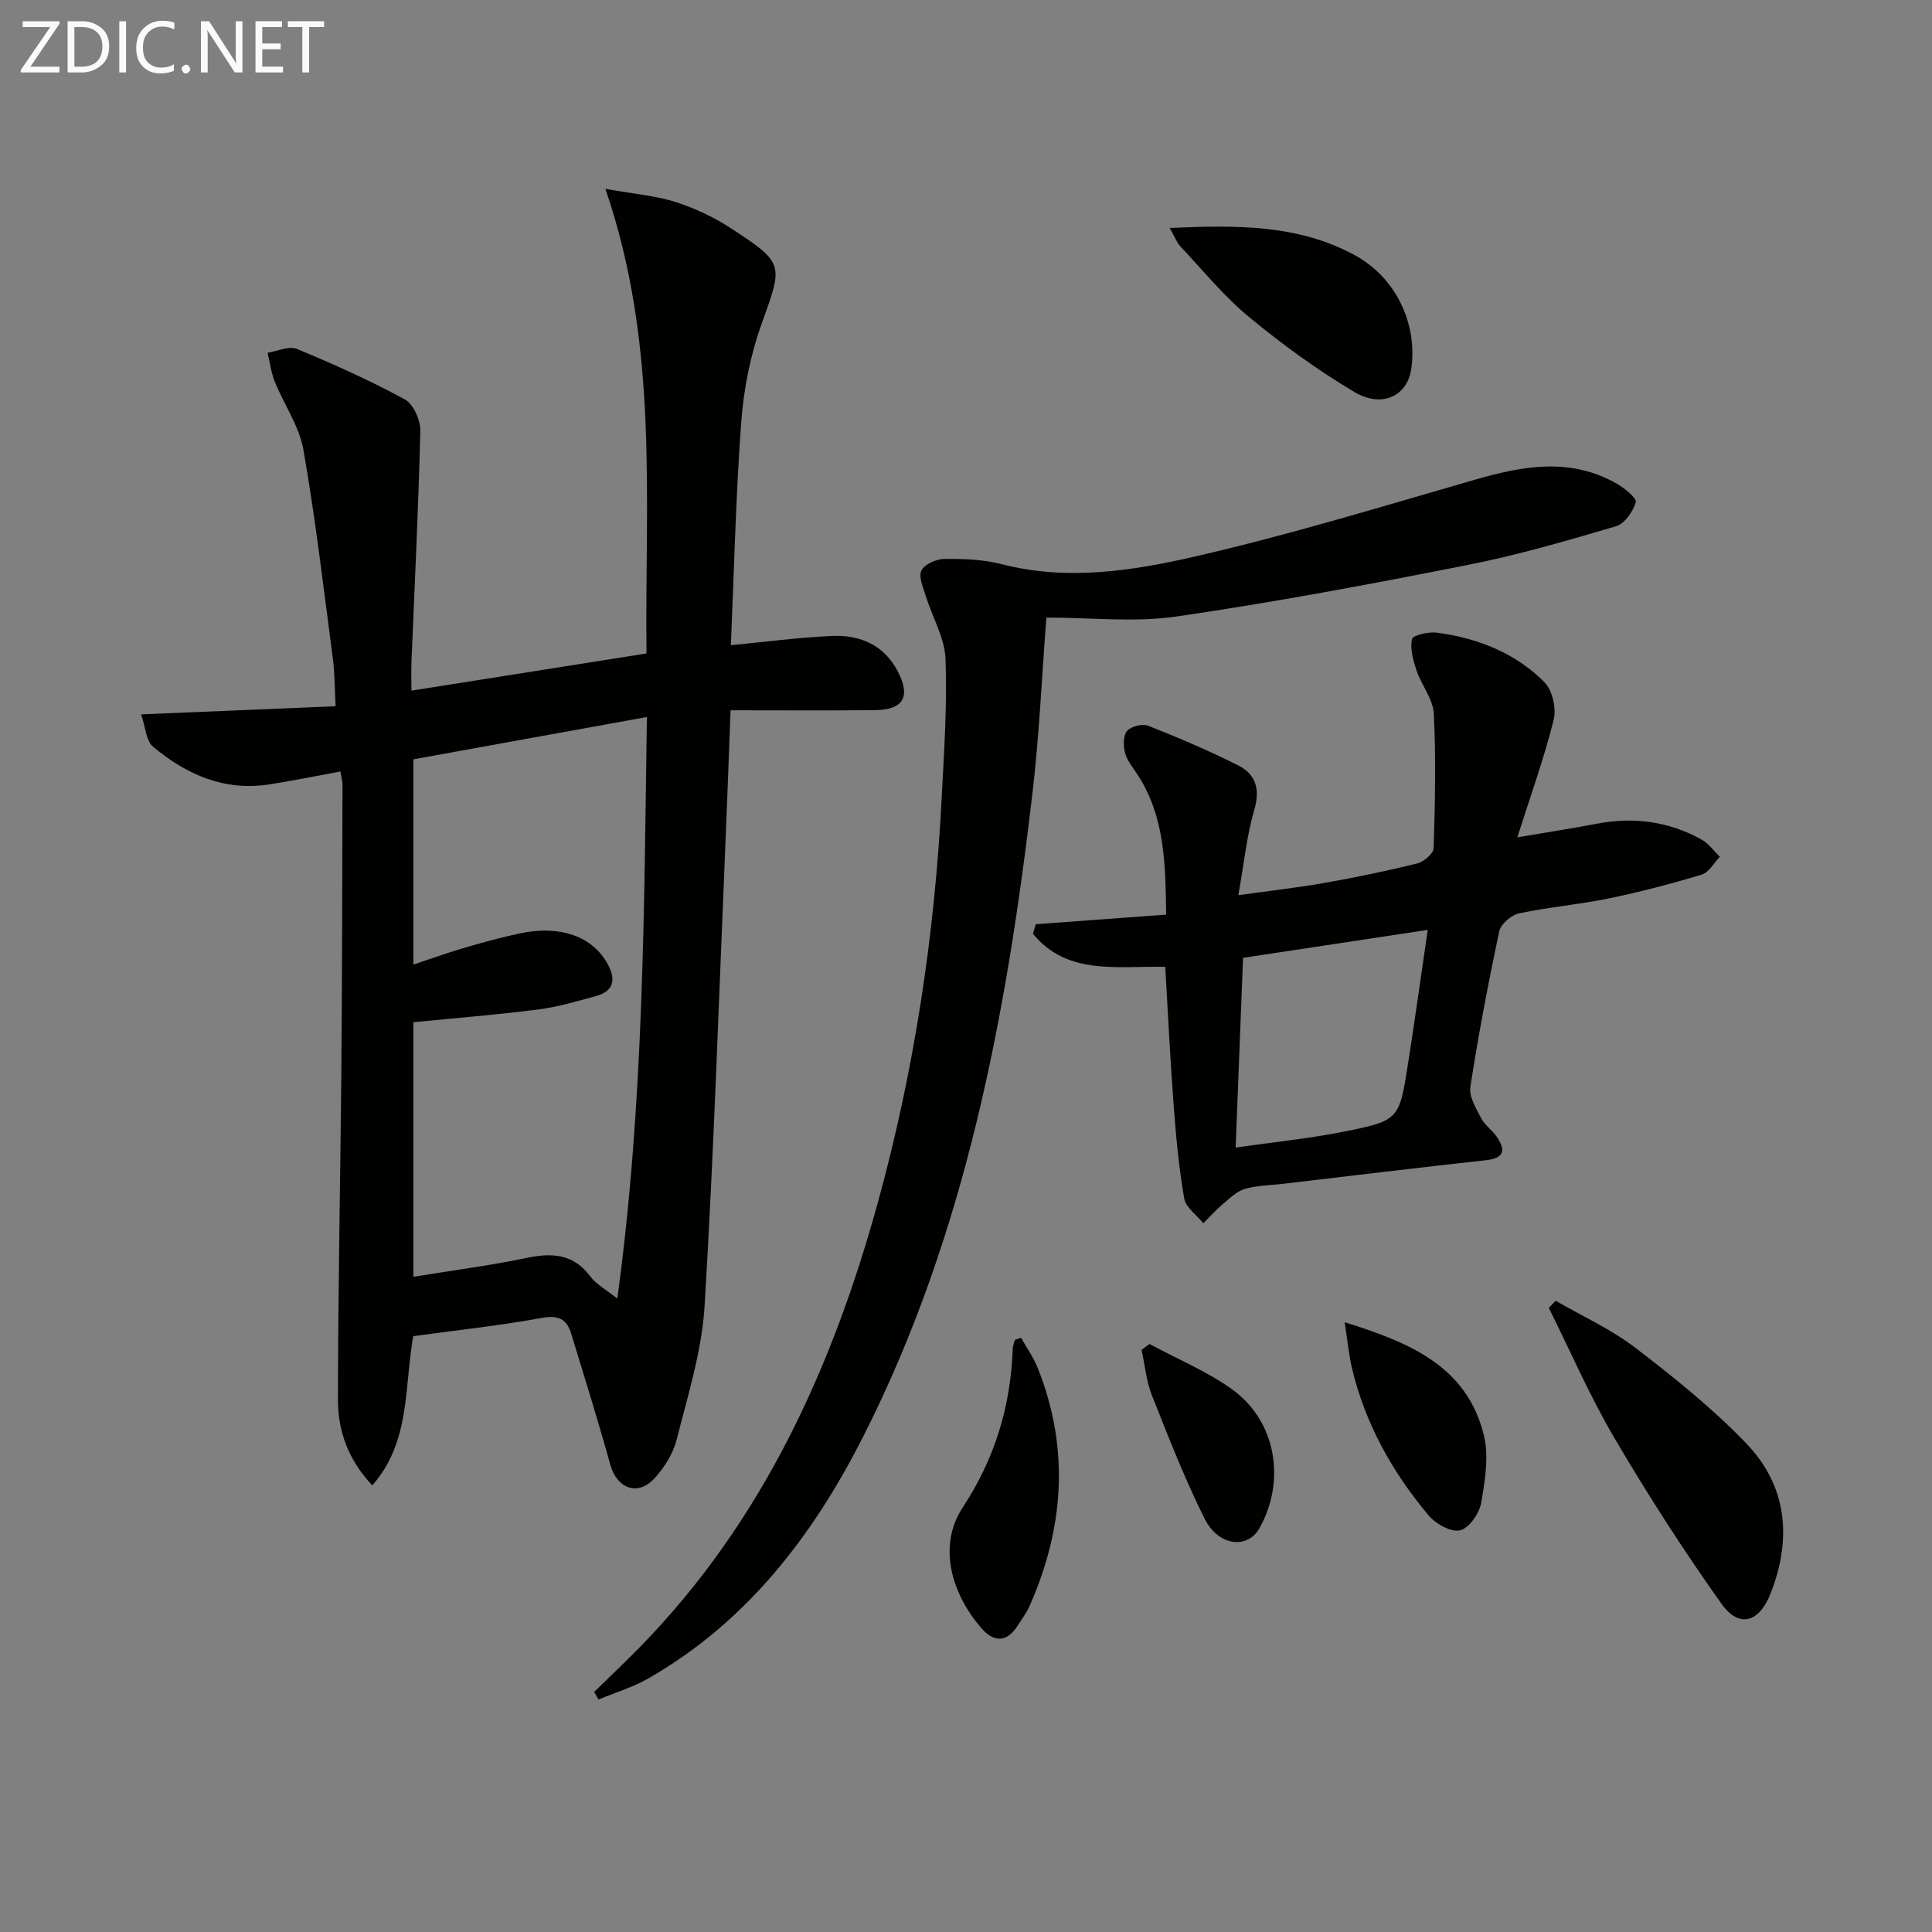
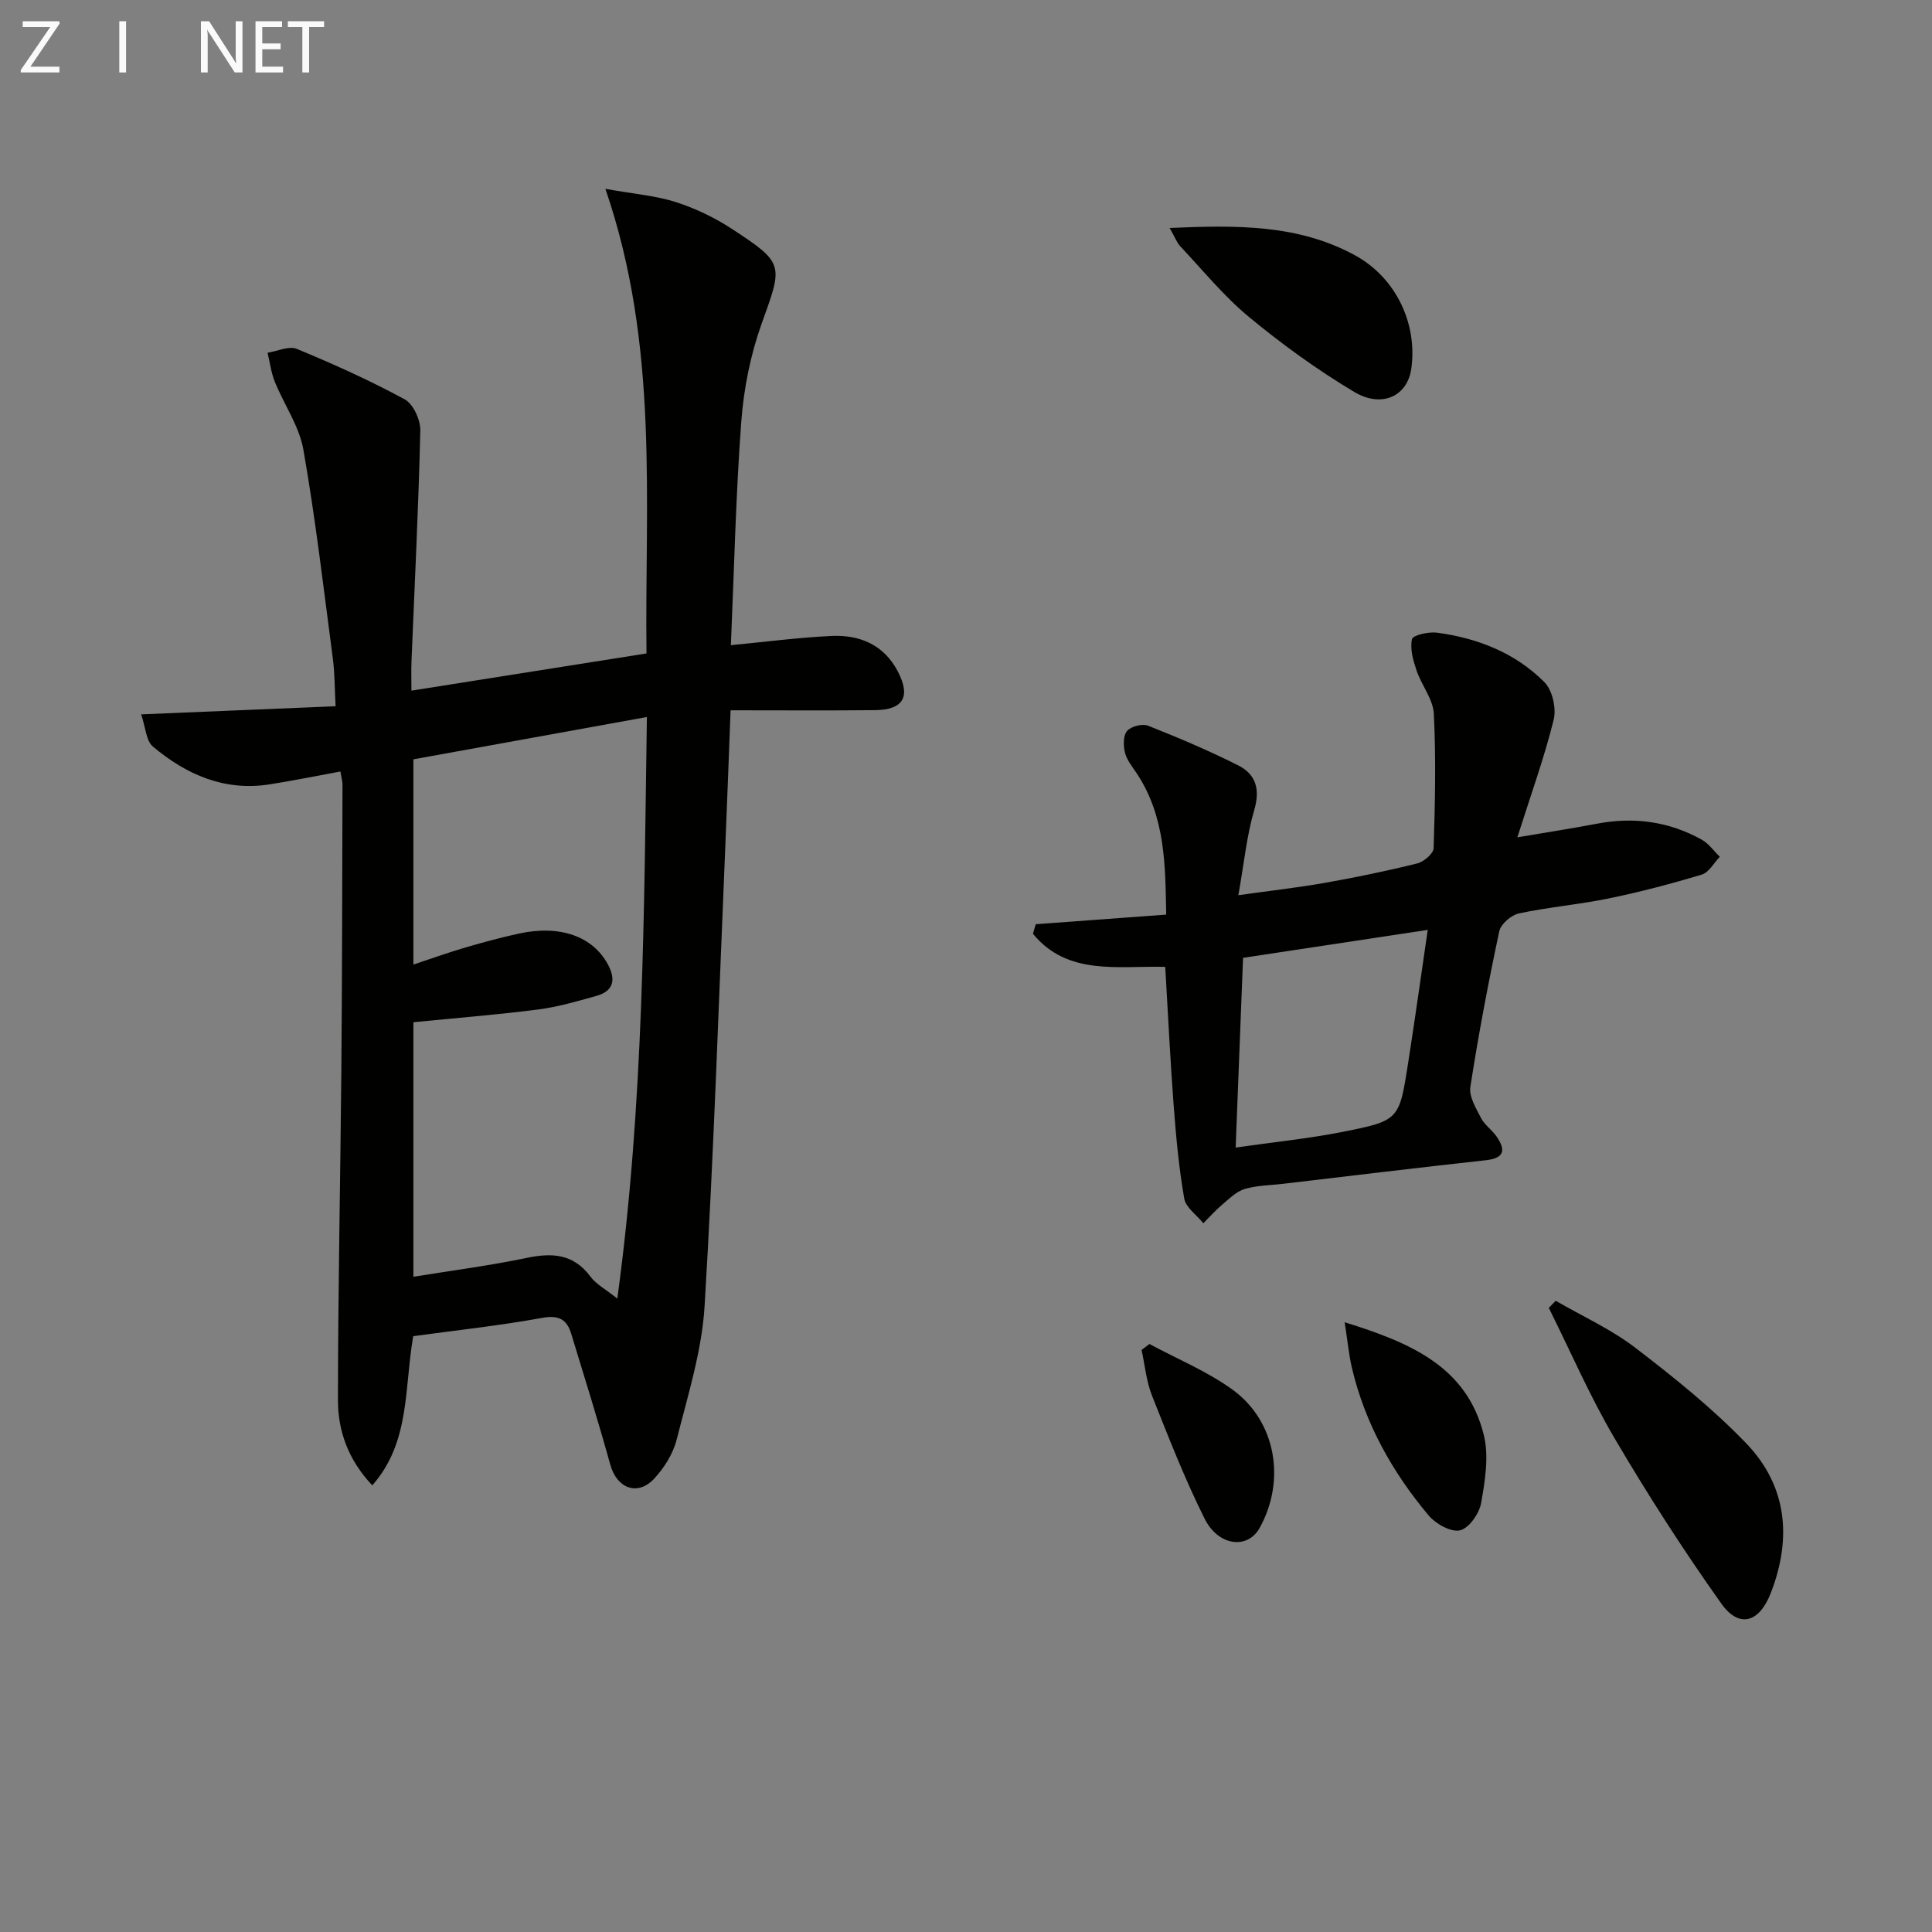
<svg xmlns="http://www.w3.org/2000/svg" enable-background="new 0 0 400 400" viewBox="0 0 400 400">
  <rect x="0" y="0" width="400" height="400" fill="#808080" stroke="none" />
  <g fill="#010100">
    <path d="m85.55 276.64c-1.88 10.85-.58 21.91-8.47 30.89-5.03-5.33-7.12-11.33-7.11-17.67.01-22.64.5-45.28.7-67.92.17-19.83.18-39.66.24-59.48 0-.63-.19-1.27-.43-2.73-5.01.92-9.81 1.9-14.64 2.66-9.35 1.48-17.26-2.01-24.18-7.82-1.42-1.19-1.51-3.98-2.44-6.67 13.91-.58 26.81-1.12 40.26-1.68-.2-3.65-.16-6.76-.56-9.81-1.91-14.46-3.59-28.96-6.11-43.32-.86-4.88-4.01-9.34-5.92-14.07-.76-1.89-1.01-3.98-1.49-5.99 2.03-.31 4.42-1.47 6.04-.8 7.6 3.14 15.13 6.53 22.35 10.45 1.78.96 3.28 4.28 3.23 6.47-.37 15.96-1.18 31.9-1.83 47.86-.07 1.8-.01 3.6-.01 5.98 16.37-2.59 32.18-5.09 48.67-7.7-.38-31.69 2.68-63.64-8.51-96.19 6.06 1.08 10.48 1.42 14.59 2.74 4.06 1.31 8.05 3.22 11.62 5.56 10.93 7.15 10.53 7.4 6.13 19.64-2.31 6.45-3.7 13.44-4.21 20.29-1.14 15.37-1.48 30.8-2.15 46.25 7.08-.68 13.95-1.59 20.85-1.91 5.83-.27 10.82 1.81 13.71 7.34 2.73 5.23 1.17 7.96-4.76 8.02-9.79.1-19.57.03-29.86.03-.4 10.29-.71 19.2-1.09 28.1-1.35 31.74-2.37 63.5-4.29 95.21-.56 9.31-3.47 18.53-5.78 27.67-.74 2.93-2.58 5.86-4.66 8.1-3.44 3.7-7.73 2-9.08-2.87-2.52-9.1-5.34-18.11-8.1-27.14-.9-2.96-2.56-3.9-5.99-3.28-8.79 1.6-17.71 2.56-26.72 3.79zm48.38-128.19c-16.64 3.02-32.53 5.9-48.34 8.76v42.49c3.93-1.3 7.33-2.53 10.8-3.54 3.66-1.07 7.35-2.07 11.07-2.88 8.51-1.84 15.25.58 18.39 6.38 1.7 3.14 1.23 5.53-2.4 6.54-3.98 1.11-8 2.29-12.08 2.81-8.52 1.09-17.09 1.77-25.78 2.63v52.7c8.08-1.31 15.8-2.31 23.38-3.89 5.3-1.11 9.72-.91 13.26 3.84 1.2 1.61 3.18 2.65 5.58 4.57 5.5-40.4 5.53-80.02 6.12-120.41z" />
-     <path d="m216.64 127.86c-.92 11.9-1.45 24.19-2.88 36.38-5.4 46.03-13.83 91.32-35.04 133.18-10.4 20.52-24.06 38.35-44.45 50.06-3.23 1.85-6.89 2.95-10.36 4.39-.3-.53-.59-1.05-.89-1.58 3.26-3.2 6.6-6.32 9.78-9.6 25.18-25.9 39.57-57.61 48.99-91.87 7.51-27.31 11.72-55.19 13.17-83.47.49-9.63 1.16-19.3.8-28.92-.17-4.37-2.72-8.63-4.07-12.98-.55-1.76-1.56-4-.92-5.33.63-1.3 3.08-2.38 4.75-2.4 3.95-.04 8.04.1 11.84 1.08 13.52 3.49 26.95 1.42 39.96-1.56 19.54-4.48 38.76-10.36 58.03-15.92 9.99-2.88 19.79-4.68 29.41.84 1.61.92 4.15 2.99 3.91 3.83-.58 1.94-2.31 4.44-4.08 4.96-10.14 2.99-20.33 5.97-30.69 8.01-20.01 3.96-40.07 7.74-60.25 10.67-8.69 1.28-17.73.23-27.01.23z" />
    <path d="m214.44 191.35c8.73-.64 17.46-1.29 27.01-1.99-.2-10.03-.09-20.2-6.12-29.27-.91-1.37-2.04-2.74-2.42-4.27-.35-1.43-.38-3.54.44-4.49.83-.95 3.16-1.55 4.35-1.08 6.3 2.49 12.56 5.15 18.61 8.19 3.67 1.84 4.65 4.91 3.37 9.26-1.57 5.33-2.1 10.97-3.29 17.64 6.75-.95 12.43-1.58 18.05-2.58 6.37-1.13 12.72-2.44 18.99-4 1.36-.34 3.35-2.03 3.39-3.16.29-9.27.5-18.56.04-27.81-.15-3.04-2.54-5.91-3.58-8.97-.7-2.09-1.39-4.49-.94-6.5.18-.82 3.46-1.57 5.19-1.33 8.41 1.13 16.19 4.18 22.22 10.24 1.66 1.66 2.51 5.44 1.92 7.8-1.93 7.79-4.68 15.38-7.52 24.33 6.6-1.12 11.55-1.88 16.47-2.82 7.64-1.46 14.91-.48 21.7 3.3 1.46.81 2.51 2.35 3.75 3.55-1.23 1.27-2.25 3.23-3.73 3.68-6.33 1.91-12.74 3.6-19.21 4.93-6.17 1.27-12.49 1.8-18.64 3.11-1.6.34-3.76 2.19-4.08 3.69-2.28 10.69-4.32 21.44-5.99 32.24-.31 2 1.18 4.42 2.22 6.45.74 1.43 2.26 2.44 3.2 3.8 1.86 2.69 1.78 4.48-2.18 4.92-14.03 1.54-28.05 3.24-42.07 4.89-2.64.31-5.37.32-7.87 1.06-1.71.51-3.18 1.98-4.61 3.19-1.42 1.19-2.66 2.6-3.97 3.91-1.37-1.7-3.63-3.25-3.96-5.13-1.11-6.37-1.7-12.84-2.19-19.3-.71-9.43-1.16-18.89-1.74-28.65-9.73-.26-20.21 1.91-27.38-6.84.17-.67.37-1.33.57-1.99zm41.39 46.24c7.79-1.12 15.01-1.84 22.1-3.24 11.75-2.32 11.77-2.5 13.59-14.15 1.42-9.1 2.7-18.23 4.08-27.68-13.18 2-25.67 3.89-38.24 5.79-.51 13.17-1.01 26.05-1.53 39.28z" />
    <path d="m322.09 269.31c5.54 3.21 11.48 5.89 16.51 9.75 8 6.13 15.95 12.51 22.92 19.75 8.51 8.84 9.51 19.69 5.08 31.06-2.37 6.07-6.53 7.35-10.24 2.11-7.86-11.07-15.23-22.54-22.11-34.25-5.09-8.66-9.1-17.95-13.59-26.95.47-.49.95-.98 1.43-1.47z" />
    <path d="m242.16 47.2c14-.62 26.67-.73 38.38 5.66 8.36 4.56 12.99 14.02 11.65 23.5-.79 5.59-6.03 8.23-11.82 4.78-7.64-4.56-14.93-9.85-21.79-15.52-5.21-4.31-9.55-9.68-14.22-14.63-.71-.77-1.08-1.84-2.2-3.79z" />
-     <path d="m211.39 276.96c1.16 2.07 2.57 4.05 3.45 6.24 6.64 16.63 5.49 33.05-1.64 49.23-.66 1.5-1.69 2.85-2.58 4.25-2.2 3.43-4.9 3.29-7.33.53-5.65-6.39-9.6-16.56-3.93-25.17 6.59-10.03 9.89-20.86 10.31-32.73.02-.64.29-1.26.44-1.89.42-.15.85-.3 1.28-.46z" />
    <path d="m278.4 273.76c13.7 4.25 25.26 9.2 28.79 23.27 1.11 4.41.28 9.49-.53 14.12-.38 2.19-2.52 5.26-4.38 5.69-1.87.44-5.05-1.35-6.52-3.11-7.52-8.97-13.16-19.05-15.87-30.56-.62-2.67-.87-5.43-1.49-9.41z" />
    <path d="m237.98 278.26c5.78 3.12 11.99 5.66 17.25 9.49 9.01 6.57 11.02 18.84 5.54 28.63-2.46 4.41-8.5 3.78-11.36-1.94-4.13-8.26-7.5-16.92-10.91-25.52-1.17-2.97-1.46-6.28-2.15-9.43.55-.42 1.09-.83 1.63-1.23z" />
  </g>
  <path d="m12.4 4.8-6.1 9h6v1.2h-8v-.5l6.1-8.9h-5.7v-1.2h7.6v.4z" fill="#fafafa" />
-   <path d="m14 15v-10.6h3c1.6 0 2.9.5 4 1.4s1.6 2.2 1.6 3.8-.5 3-1.6 3.9-2.4 1.5-4 1.5zm1.4-9.4v8.2h1.6c1.3 0 2.4-.4 3.1-1.1s1.1-1.8 1.1-3.1-.4-2.3-1.2-3-1.8-1-3.1-1z" fill="#fafafa" />
  <path d="m26.1 4.4v10.6h-1.4v-10.6z" fill="#fafafa" />
-   <path d="m36.1 14.6c-.8.4-1.8.6-2.9.6-1.5 0-2.7-.5-3.6-1.4s-1.4-2.2-1.4-3.8c0-1.7.5-3.1 1.5-4.1s2.3-1.6 3.9-1.6c1 0 1.8.1 2.5.4v1.4c-.8-.4-1.6-.6-2.5-.6-1.2 0-2.1.4-2.9 1.2s-1.1 1.8-1.1 3.2c0 1.3.3 2.3 1 3s1.6 1.1 2.7 1.1c1 0 2-.2 2.7-.7v1.3z" fill="#fafafa" />
-   <path d="m37.6 14.3c0-.2.1-.5.3-.6s.4-.3.6-.3c.3 0 .5.1.6.3s.3.4.3.6-.1.4-.3.6-.4.3-.6.3c-.3 0-.5-.1-.6-.3s-.3-.4-.3-.6z" fill="#fafafa" />
  <path d="m50.2 15h-1.6l-5.3-8.2c-.2-.2-.3-.5-.4-.7 0 .2.1.7.1 1.5v7.4h-1.4v-10.6h1.7l5.2 8.1c.2.4.4.6.4.7 0-.3-.1-.8-.1-1.5v-7.3h1.4z" fill="#fafafa" />
  <path d="m58.6 15h-5.7v-10.6h5.5v1.2h-4.1v3.4h3.8v1.2h-3.8v3.6h4.3z" fill="#fafafa" />
  <path d="m67.1 5.6h-3.1v9.4h-1.4v-9.4h-3v-1.2h7.5z" fill="#fafafa" />
</svg>